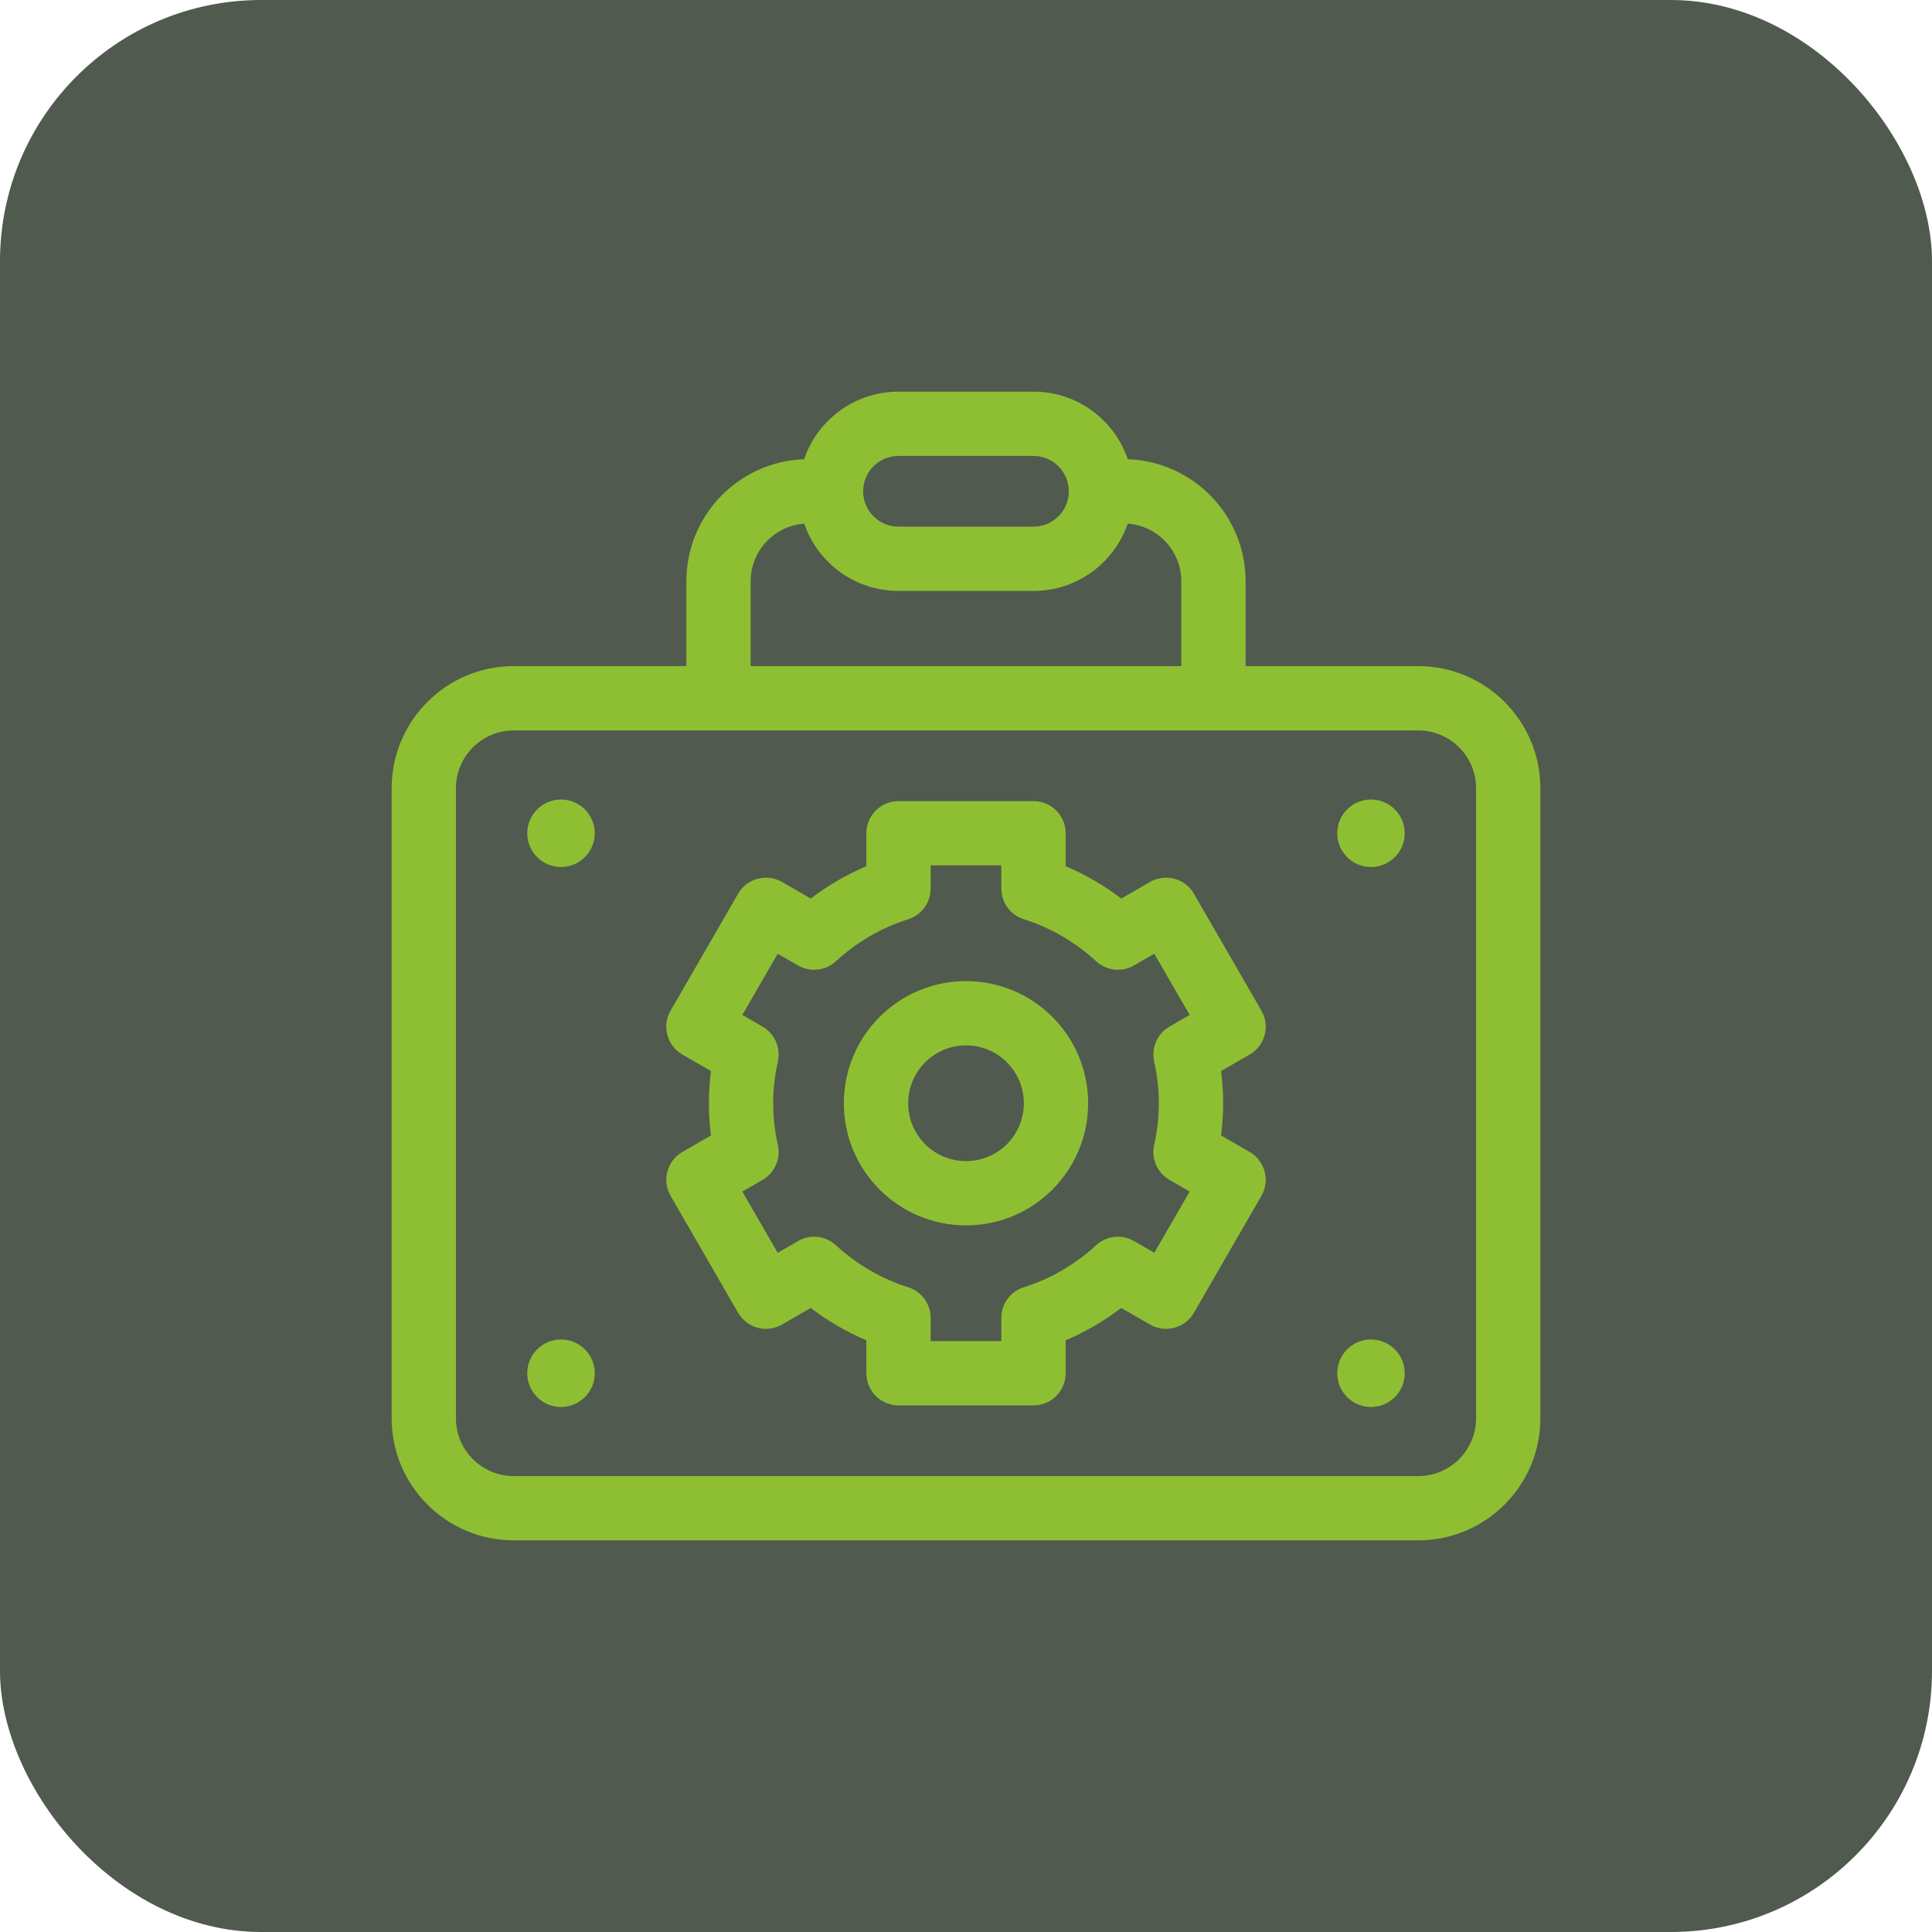
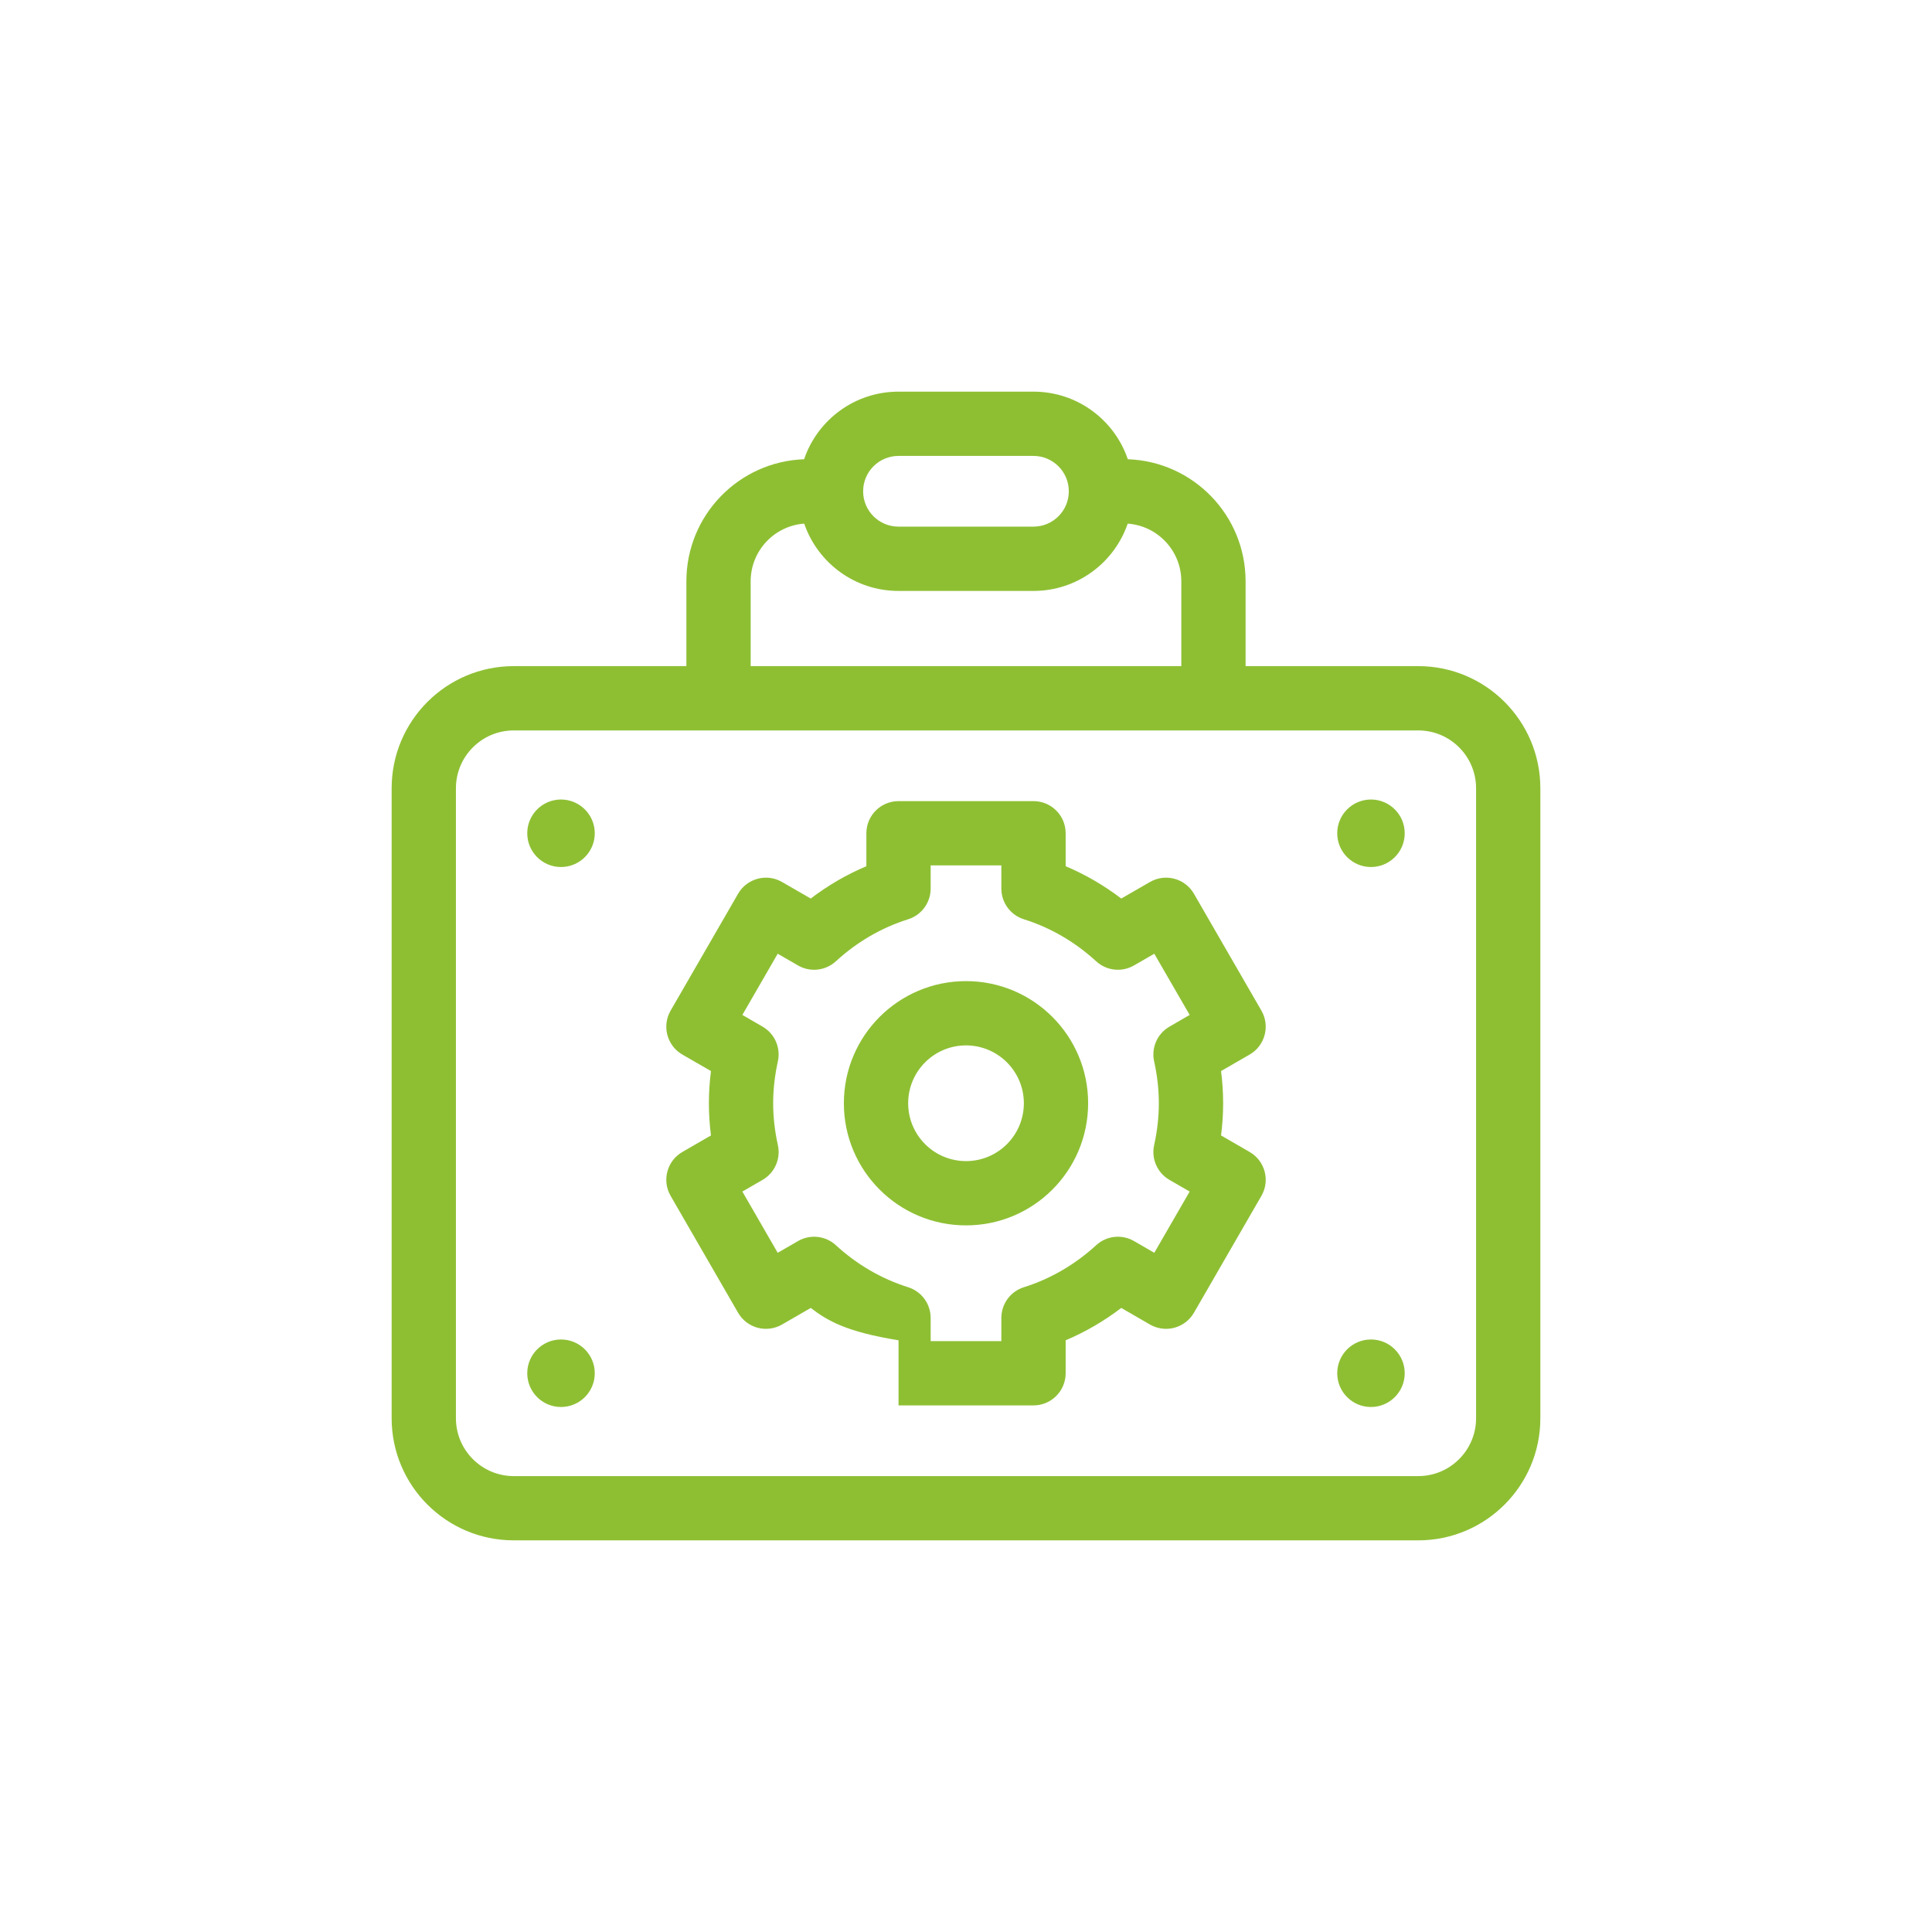
<svg xmlns="http://www.w3.org/2000/svg" width="74" height="74" viewBox="0 0 74 74" fill="none">
-   <rect width="74" height="74" rx="10" fill="#515A4E" />
-   <path d="M39.584 15.001C41.263 15.001 42.687 16.085 43.198 17.59C45.704 17.678 47.709 19.736 47.709 22.264V25.514H54.321C56.904 25.514 58.999 27.609 58.999 30.193V54.322C58.999 56.905 56.904 58.999 54.321 58.999H19.679C17.096 58.999 15.001 56.905 15.001 54.322V30.193C15.001 27.609 17.096 25.514 19.679 25.514H26.29V22.264C26.29 19.737 28.294 17.679 30.799 17.59C31.31 16.085 32.735 15.001 34.414 15.001H39.584ZM19.679 27.977C18.456 27.977 17.463 28.969 17.463 30.193V54.322C17.463 55.545 18.456 56.538 19.679 56.538H54.321C55.544 56.538 56.536 55.545 56.537 54.322V30.193C56.537 28.969 55.544 27.977 54.321 27.977H19.679ZM21.488 51.305C22.202 51.305 22.781 51.884 22.781 52.598C22.781 53.312 22.202 53.891 21.488 53.891C20.774 53.891 20.195 53.312 20.195 52.598C20.195 51.884 20.774 51.305 21.488 51.305ZM52.511 51.305C53.225 51.305 53.804 51.884 53.804 52.598C53.804 53.312 53.225 53.891 52.511 53.891C51.797 53.891 51.219 53.312 51.219 52.598C51.219 51.884 51.797 51.305 52.511 51.305ZM39.585 30.685C40.266 30.685 40.817 31.236 40.817 31.916V33.178C41.583 33.502 42.297 33.921 42.947 34.416L44.047 33.782C44.636 33.442 45.39 33.643 45.73 34.232L48.315 38.709C48.655 39.298 48.453 40.052 47.864 40.392L46.769 41.024C46.821 41.426 46.849 41.837 46.849 42.257C46.849 42.677 46.821 43.088 46.769 43.49L47.864 44.123C48.453 44.463 48.655 45.215 48.315 45.804L45.73 50.282C45.567 50.565 45.297 50.771 44.982 50.856C44.676 50.938 44.352 50.898 44.075 50.748L44.047 50.733L42.947 50.097C42.297 50.593 41.584 51.012 40.817 51.336V52.598C40.817 53.278 40.266 53.83 39.585 53.83H34.416C33.736 53.83 33.184 53.278 33.184 52.598V51.336C32.417 51.012 31.703 50.593 31.053 50.097L29.953 50.733C29.67 50.896 29.334 50.94 29.019 50.856C28.713 50.774 28.451 50.577 28.287 50.308L28.271 50.282L25.686 45.804C25.346 45.215 25.547 44.463 26.136 44.123L27.232 43.49C27.18 43.088 27.152 42.677 27.152 42.257C27.152 41.837 27.18 41.426 27.232 41.024L26.136 40.392C25.547 40.052 25.346 39.298 25.686 38.709L28.271 34.232C28.611 33.643 29.364 33.442 29.953 33.782L31.053 34.416C31.703 33.921 32.417 33.502 33.184 33.178V31.916C33.184 31.236 33.736 30.685 34.416 30.685H39.585ZM35.646 34.036C35.646 34.573 35.297 35.049 34.785 35.21C33.747 35.536 32.807 36.093 32.015 36.82C31.625 37.178 31.05 37.246 30.588 36.992L30.567 36.979L29.788 36.53L28.434 38.874L29.207 39.322C29.673 39.59 29.91 40.129 29.794 40.654C29.679 41.177 29.614 41.712 29.614 42.257C29.614 42.803 29.679 43.337 29.794 43.86C29.911 44.384 29.673 44.924 29.207 45.193L28.434 45.639L29.788 47.985L30.567 47.535C31.032 47.266 31.619 47.33 32.015 47.694C32.807 48.421 33.747 48.978 34.785 49.304C35.297 49.466 35.646 49.941 35.646 50.479V51.367H38.354V50.479C38.354 49.941 38.703 49.465 39.216 49.304C40.254 48.978 41.193 48.421 41.986 47.694C42.382 47.33 42.968 47.266 43.434 47.535L44.212 47.985L45.567 45.639L44.794 45.193C44.328 44.924 44.09 44.384 44.206 43.86C44.322 43.337 44.386 42.803 44.386 42.257C44.386 41.712 44.322 41.177 44.206 40.654C44.09 40.129 44.328 39.59 44.794 39.322L45.567 38.874L44.212 36.53L43.434 36.979C42.968 37.248 42.382 37.183 41.986 36.82C41.194 36.093 40.254 35.536 39.216 35.21C38.703 35.049 38.354 34.573 38.354 34.036V33.147H35.646V34.036ZM37.001 37.579C39.584 37.579 41.678 39.674 41.678 42.257C41.678 44.841 39.584 46.935 37.001 46.935C34.417 46.935 32.322 44.841 32.322 42.257C32.322 39.673 34.417 37.579 37.001 37.579ZM37.001 40.041C35.777 40.041 34.785 41.034 34.785 42.257C34.785 43.481 35.777 44.473 37.001 44.473C38.224 44.473 39.216 43.481 39.216 42.257C39.216 41.034 38.224 40.042 37.001 40.041ZM21.488 30.623C22.202 30.624 22.781 31.203 22.781 31.916C22.781 32.63 22.201 33.208 21.488 33.209C20.774 33.209 20.195 32.63 20.195 31.916C20.195 31.203 20.774 30.623 21.488 30.623ZM52.511 30.623C53.225 30.623 53.804 31.203 53.804 31.916C53.804 32.63 53.225 33.209 52.511 33.209C51.797 33.208 51.219 32.63 51.219 31.916C51.219 31.203 51.797 30.624 52.511 30.623ZM43.194 20.056C42.679 21.556 41.258 22.634 39.584 22.634H34.414C32.74 22.634 31.318 21.556 30.803 20.056C29.657 20.14 28.753 21.096 28.752 22.264V25.514H45.247V22.264C45.246 21.095 44.341 20.14 43.194 20.056ZM34.414 17.463C33.669 17.463 33.065 18.065 33.06 18.808C33.06 18.811 33.061 18.815 33.061 18.818C33.061 18.821 33.06 18.824 33.06 18.827C33.065 19.57 33.669 20.171 34.414 20.171H39.584C40.332 20.171 40.938 19.565 40.938 18.818C40.938 18.07 40.332 17.463 39.584 17.463H34.414Z" fill="#8EBF33" />
+   <path d="M39.584 15.001C41.263 15.001 42.687 16.085 43.198 17.59C45.704 17.678 47.709 19.736 47.709 22.264V25.514H54.321C56.904 25.514 58.999 27.609 58.999 30.193V54.322C58.999 56.905 56.904 58.999 54.321 58.999H19.679C17.096 58.999 15.001 56.905 15.001 54.322V30.193C15.001 27.609 17.096 25.514 19.679 25.514H26.29V22.264C26.29 19.737 28.294 17.679 30.799 17.59C31.31 16.085 32.735 15.001 34.414 15.001H39.584ZM19.679 27.977C18.456 27.977 17.463 28.969 17.463 30.193V54.322C17.463 55.545 18.456 56.538 19.679 56.538H54.321C55.544 56.538 56.536 55.545 56.537 54.322V30.193C56.537 28.969 55.544 27.977 54.321 27.977H19.679ZM21.488 51.305C22.202 51.305 22.781 51.884 22.781 52.598C22.781 53.312 22.202 53.891 21.488 53.891C20.774 53.891 20.195 53.312 20.195 52.598C20.195 51.884 20.774 51.305 21.488 51.305ZM52.511 51.305C53.225 51.305 53.804 51.884 53.804 52.598C53.804 53.312 53.225 53.891 52.511 53.891C51.797 53.891 51.219 53.312 51.219 52.598C51.219 51.884 51.797 51.305 52.511 51.305ZM39.585 30.685C40.266 30.685 40.817 31.236 40.817 31.916V33.178C41.583 33.502 42.297 33.921 42.947 34.416L44.047 33.782C44.636 33.442 45.39 33.643 45.73 34.232L48.315 38.709C48.655 39.298 48.453 40.052 47.864 40.392L46.769 41.024C46.821 41.426 46.849 41.837 46.849 42.257C46.849 42.677 46.821 43.088 46.769 43.49L47.864 44.123C48.453 44.463 48.655 45.215 48.315 45.804L45.73 50.282C45.567 50.565 45.297 50.771 44.982 50.856C44.676 50.938 44.352 50.898 44.075 50.748L44.047 50.733L42.947 50.097C42.297 50.593 41.584 51.012 40.817 51.336V52.598C40.817 53.278 40.266 53.83 39.585 53.83H34.416V51.336C32.417 51.012 31.703 50.593 31.053 50.097L29.953 50.733C29.67 50.896 29.334 50.94 29.019 50.856C28.713 50.774 28.451 50.577 28.287 50.308L28.271 50.282L25.686 45.804C25.346 45.215 25.547 44.463 26.136 44.123L27.232 43.49C27.18 43.088 27.152 42.677 27.152 42.257C27.152 41.837 27.18 41.426 27.232 41.024L26.136 40.392C25.547 40.052 25.346 39.298 25.686 38.709L28.271 34.232C28.611 33.643 29.364 33.442 29.953 33.782L31.053 34.416C31.703 33.921 32.417 33.502 33.184 33.178V31.916C33.184 31.236 33.736 30.685 34.416 30.685H39.585ZM35.646 34.036C35.646 34.573 35.297 35.049 34.785 35.21C33.747 35.536 32.807 36.093 32.015 36.82C31.625 37.178 31.05 37.246 30.588 36.992L30.567 36.979L29.788 36.53L28.434 38.874L29.207 39.322C29.673 39.59 29.91 40.129 29.794 40.654C29.679 41.177 29.614 41.712 29.614 42.257C29.614 42.803 29.679 43.337 29.794 43.86C29.911 44.384 29.673 44.924 29.207 45.193L28.434 45.639L29.788 47.985L30.567 47.535C31.032 47.266 31.619 47.33 32.015 47.694C32.807 48.421 33.747 48.978 34.785 49.304C35.297 49.466 35.646 49.941 35.646 50.479V51.367H38.354V50.479C38.354 49.941 38.703 49.465 39.216 49.304C40.254 48.978 41.193 48.421 41.986 47.694C42.382 47.33 42.968 47.266 43.434 47.535L44.212 47.985L45.567 45.639L44.794 45.193C44.328 44.924 44.09 44.384 44.206 43.86C44.322 43.337 44.386 42.803 44.386 42.257C44.386 41.712 44.322 41.177 44.206 40.654C44.09 40.129 44.328 39.59 44.794 39.322L45.567 38.874L44.212 36.53L43.434 36.979C42.968 37.248 42.382 37.183 41.986 36.82C41.194 36.093 40.254 35.536 39.216 35.21C38.703 35.049 38.354 34.573 38.354 34.036V33.147H35.646V34.036ZM37.001 37.579C39.584 37.579 41.678 39.674 41.678 42.257C41.678 44.841 39.584 46.935 37.001 46.935C34.417 46.935 32.322 44.841 32.322 42.257C32.322 39.673 34.417 37.579 37.001 37.579ZM37.001 40.041C35.777 40.041 34.785 41.034 34.785 42.257C34.785 43.481 35.777 44.473 37.001 44.473C38.224 44.473 39.216 43.481 39.216 42.257C39.216 41.034 38.224 40.042 37.001 40.041ZM21.488 30.623C22.202 30.624 22.781 31.203 22.781 31.916C22.781 32.63 22.201 33.208 21.488 33.209C20.774 33.209 20.195 32.63 20.195 31.916C20.195 31.203 20.774 30.623 21.488 30.623ZM52.511 30.623C53.225 30.623 53.804 31.203 53.804 31.916C53.804 32.63 53.225 33.209 52.511 33.209C51.797 33.208 51.219 32.63 51.219 31.916C51.219 31.203 51.797 30.624 52.511 30.623ZM43.194 20.056C42.679 21.556 41.258 22.634 39.584 22.634H34.414C32.74 22.634 31.318 21.556 30.803 20.056C29.657 20.14 28.753 21.096 28.752 22.264V25.514H45.247V22.264C45.246 21.095 44.341 20.14 43.194 20.056ZM34.414 17.463C33.669 17.463 33.065 18.065 33.06 18.808C33.06 18.811 33.061 18.815 33.061 18.818C33.061 18.821 33.06 18.824 33.06 18.827C33.065 19.57 33.669 20.171 34.414 20.171H39.584C40.332 20.171 40.938 19.565 40.938 18.818C40.938 18.07 40.332 17.463 39.584 17.463H34.414Z" fill="#8EBF33" />
</svg>